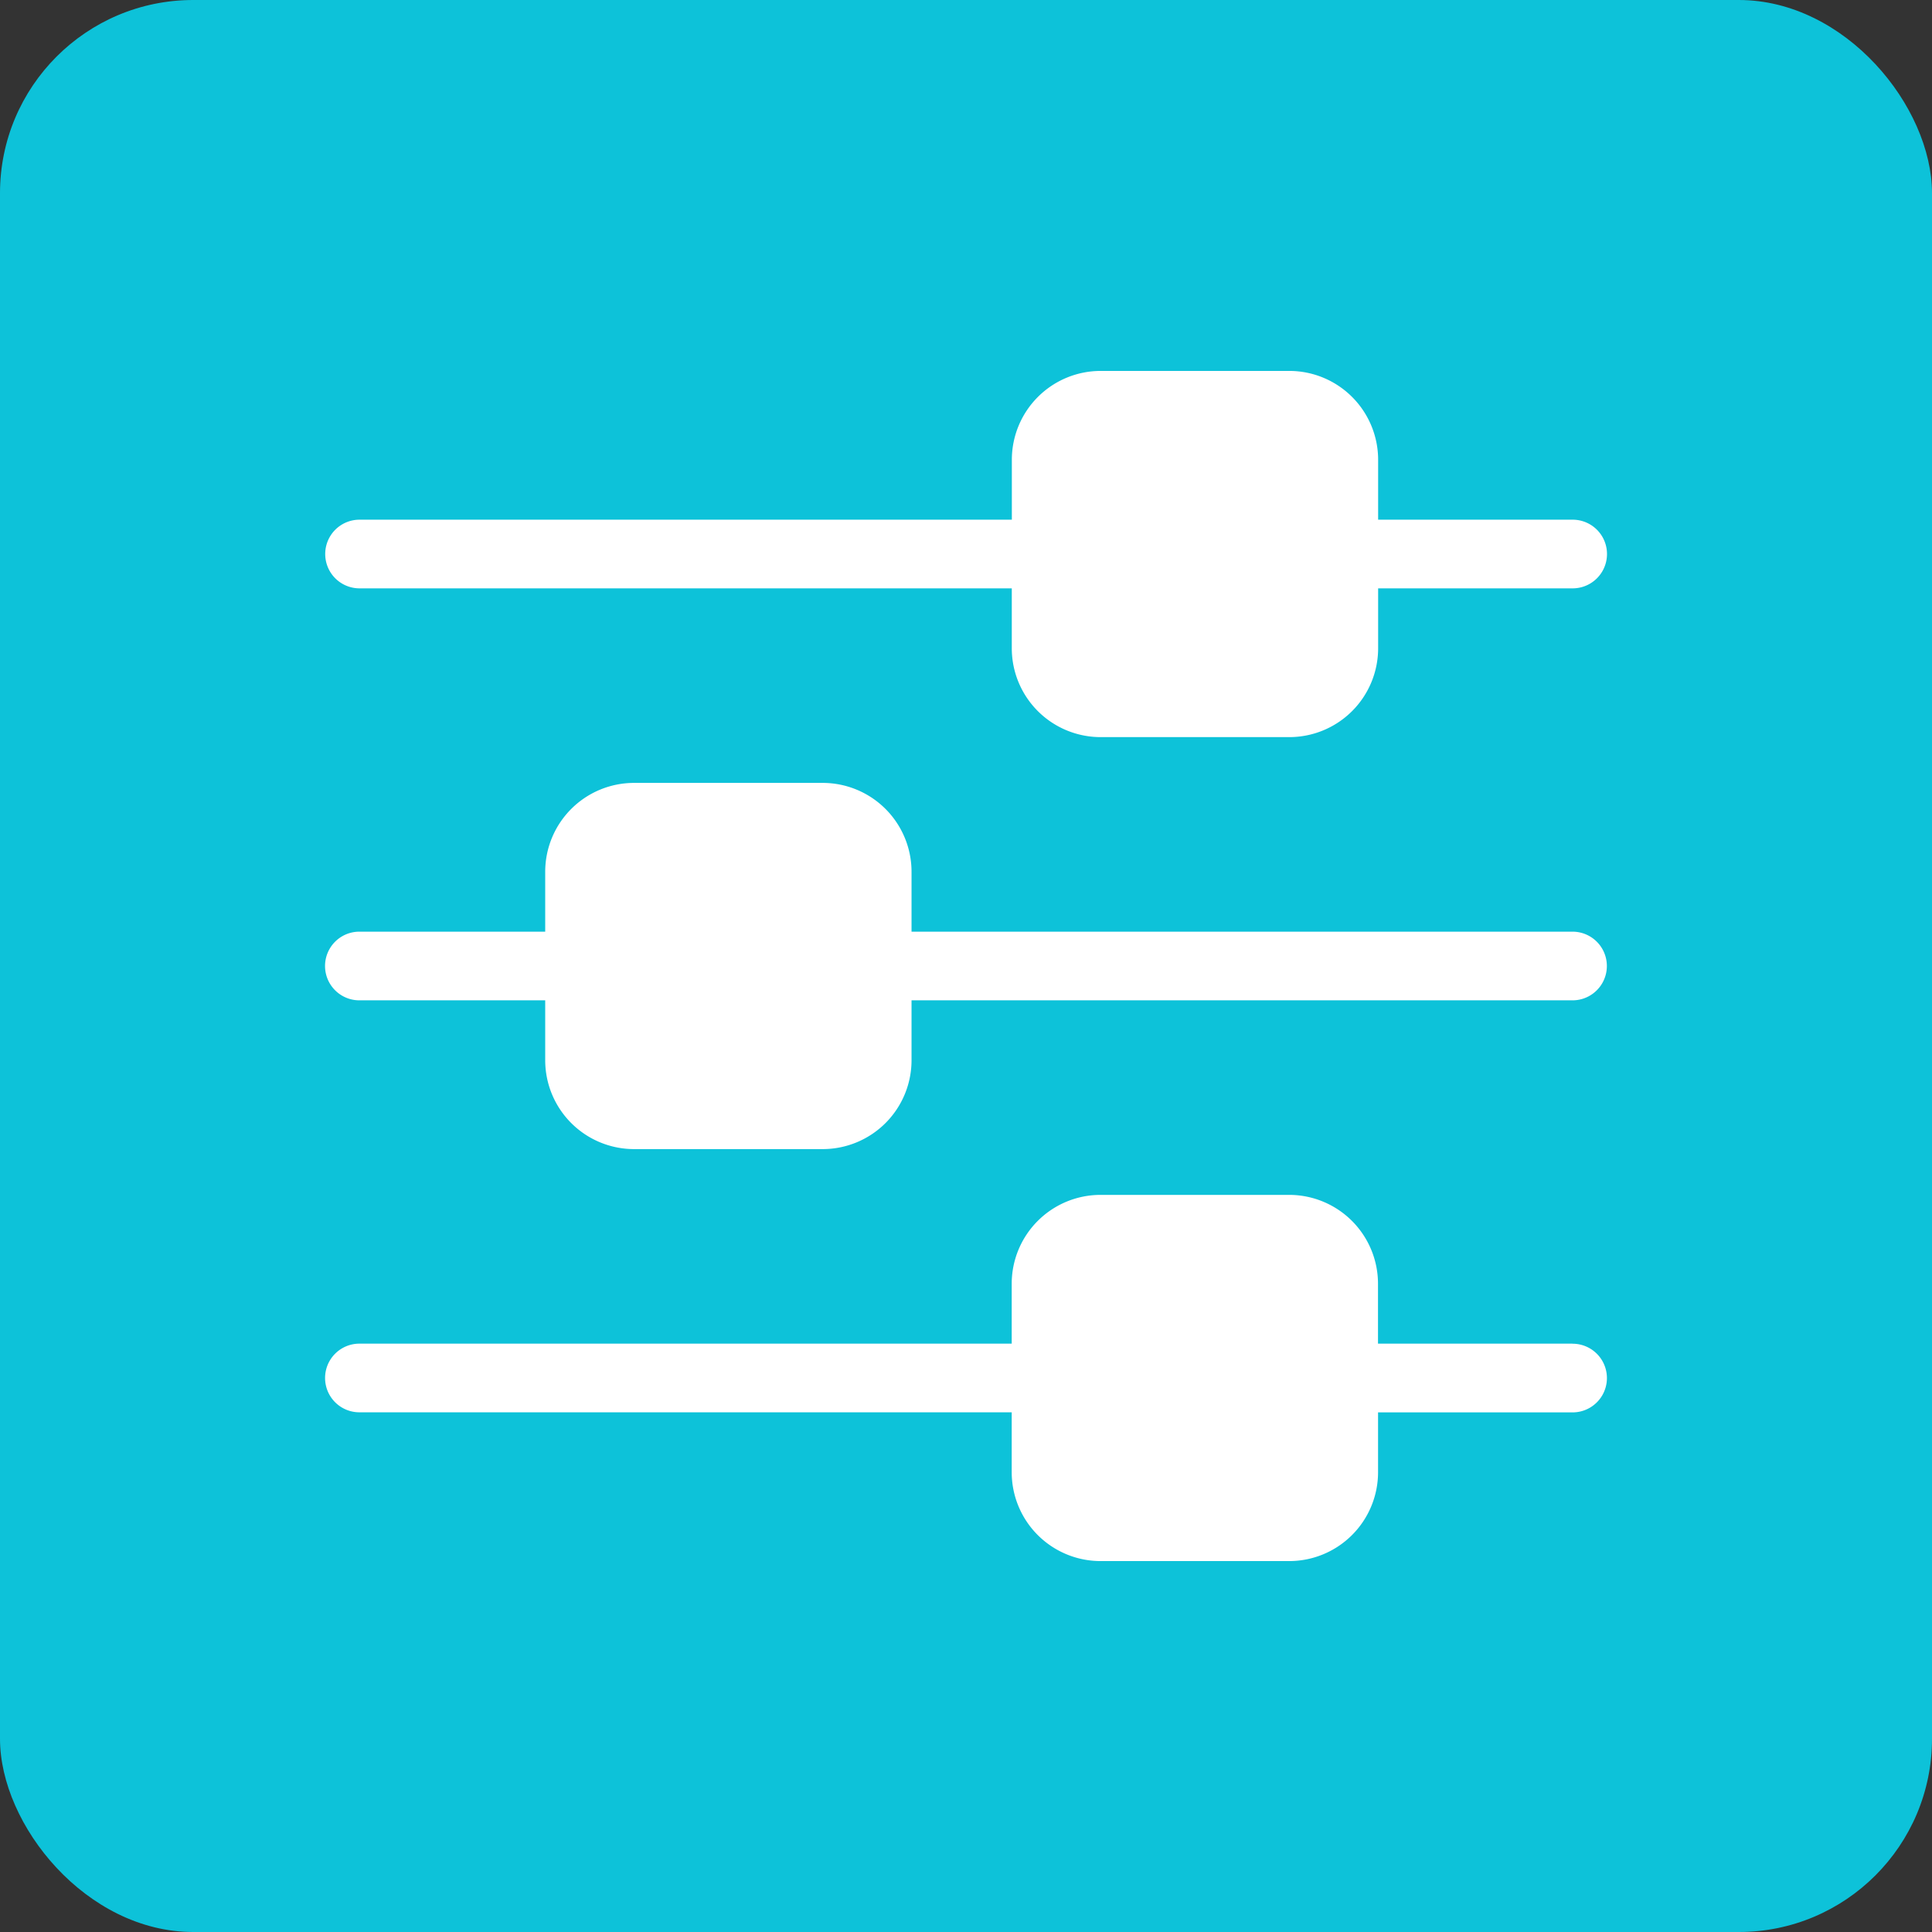
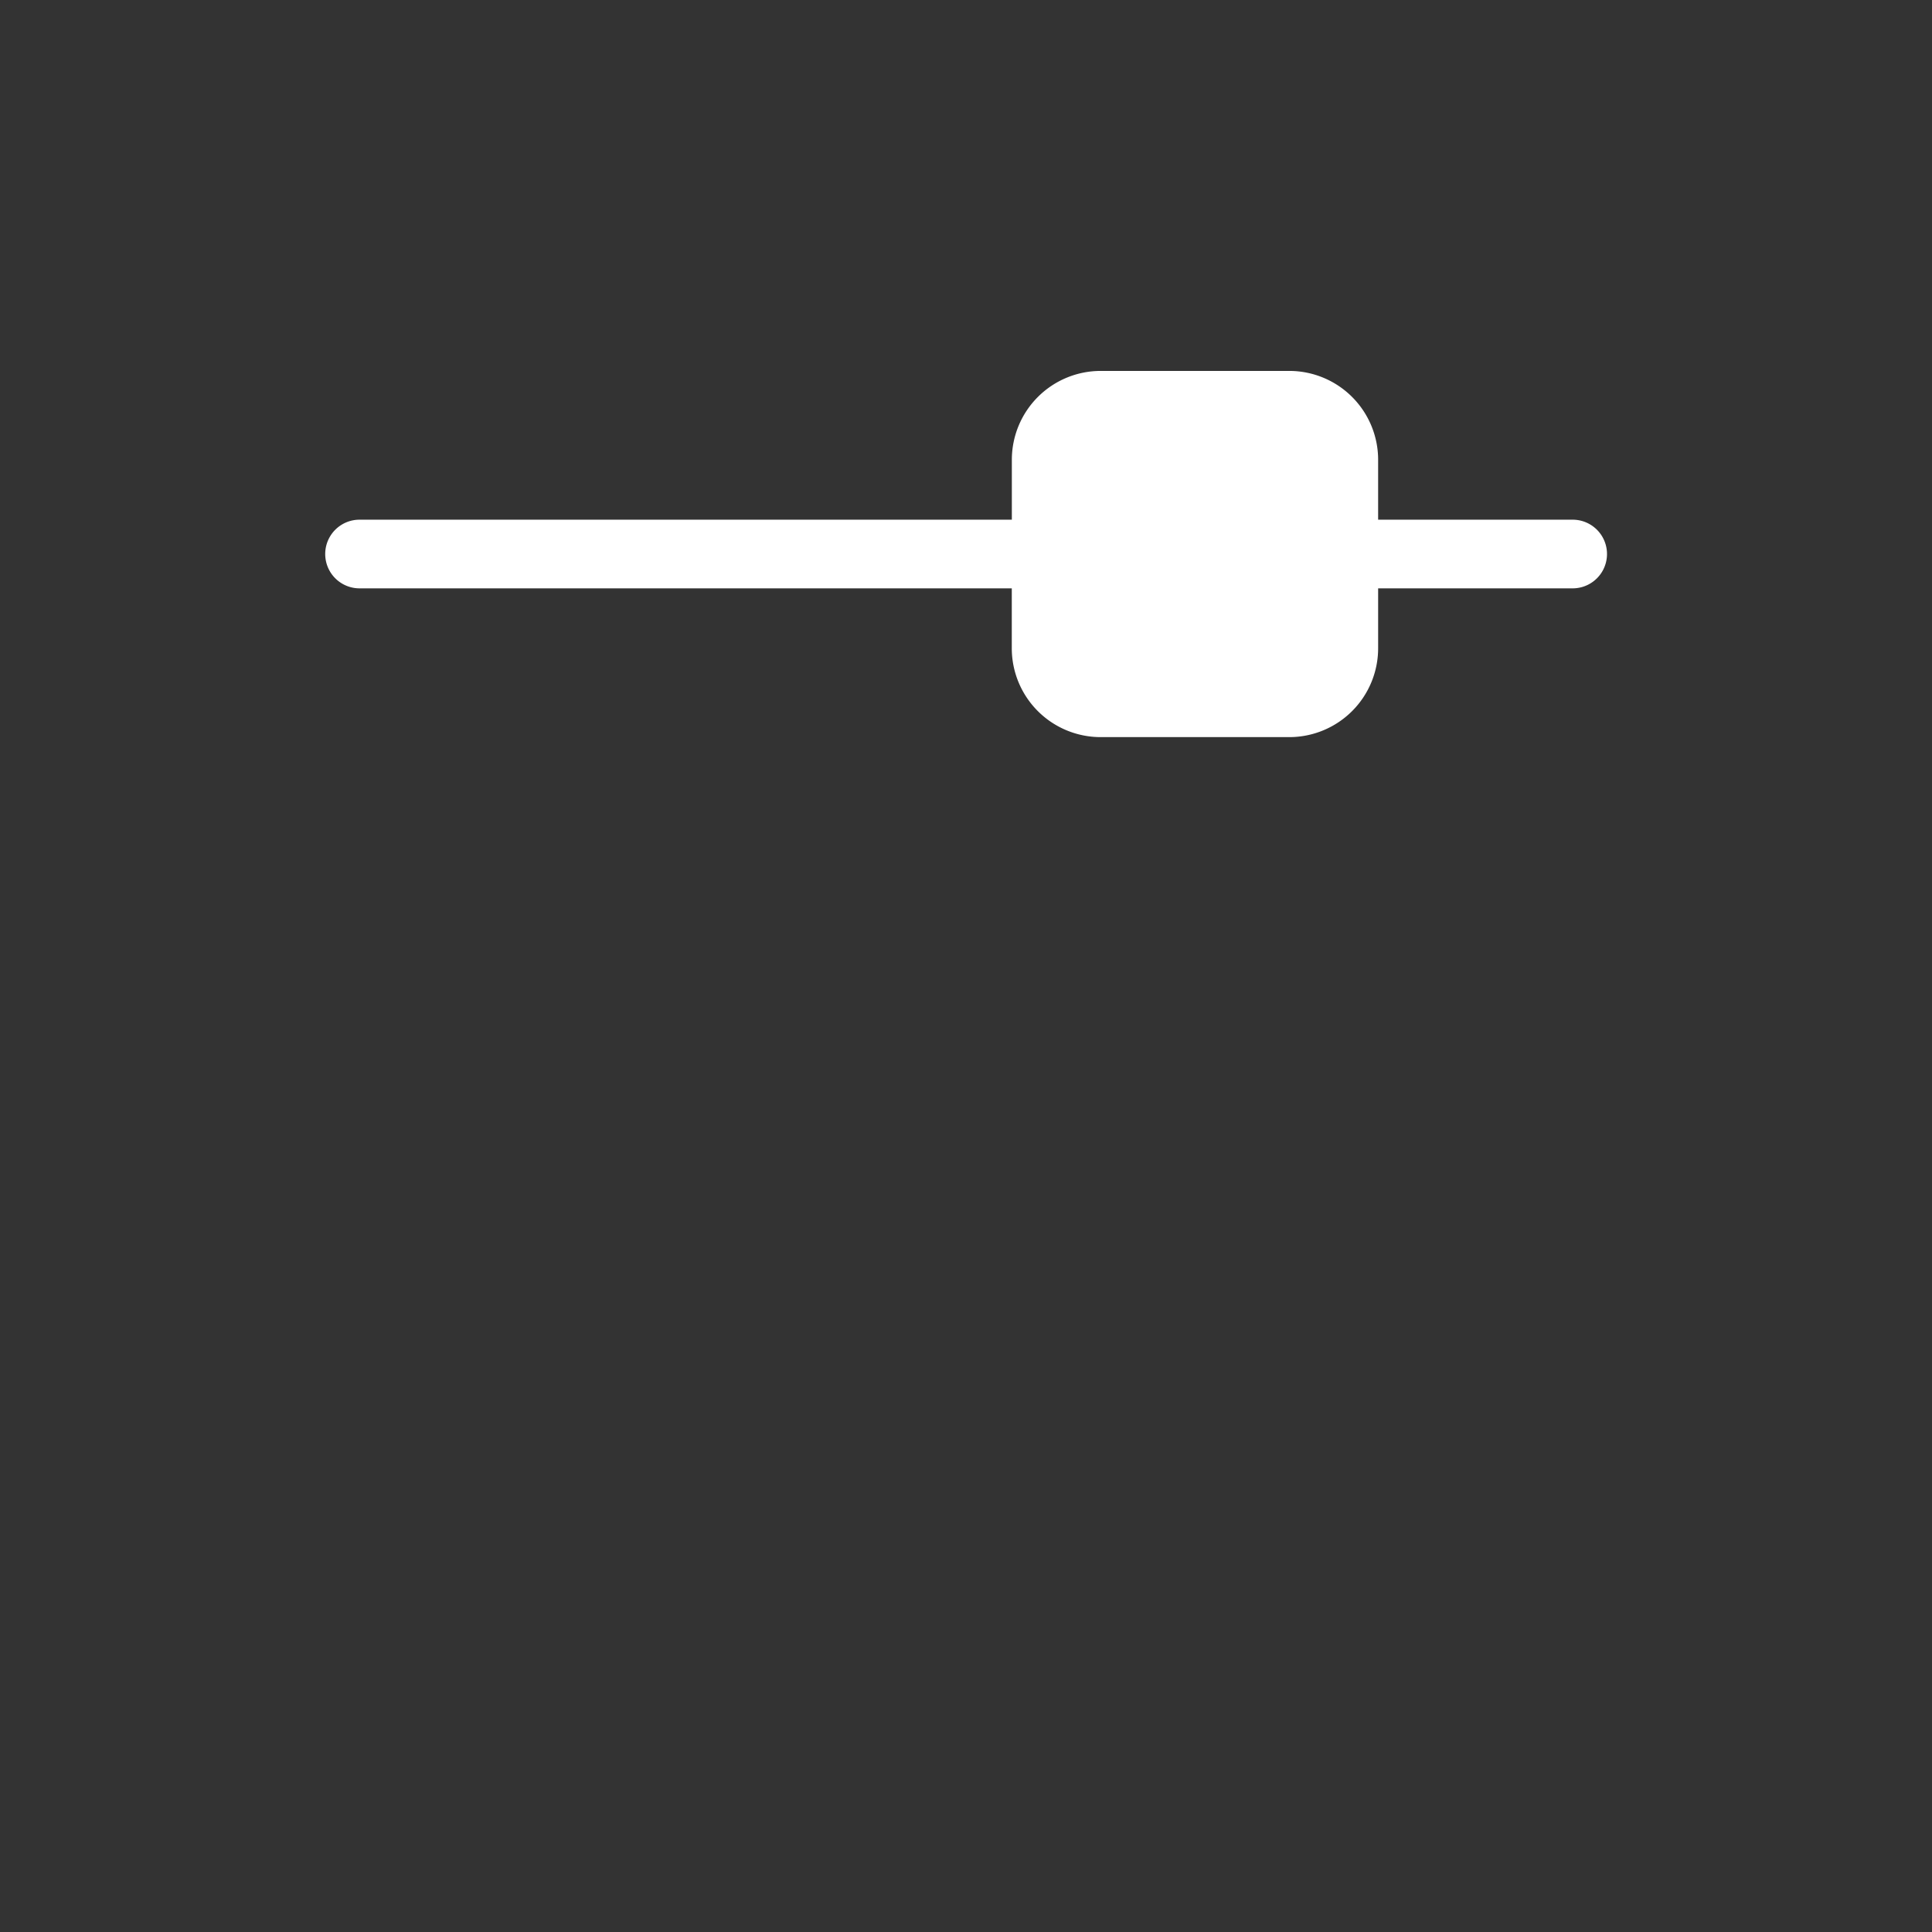
<svg xmlns="http://www.w3.org/2000/svg" width="100" height="100" viewBox="0 0 100 100">
  <rect x="0" y="0" width="100" height="100" fill="#333333" stroke="none" />
  <defs>
    <style>.a{fill:#0dc2d9;}.b{fill:#fff;}</style>
  </defs>
  <g transform="translate(-3230.847 -536.095)">
-     <rect class="a" width="100" height="100" rx="10" transform="translate(3230.847 536.095)" />
-     <path class="b" d="M3312.241,584.318h-34.213v-3.1a4.6,4.6,0,0,0-4.6-4.6h-9.761a4.6,4.6,0,0,0-4.6,4.6v3.1h-9.619a1.777,1.777,0,1,0,0,3.554h9.619v3.1a4.6,4.6,0,0,0,4.6,4.6h9.761a4.6,4.6,0,0,0,4.6-4.572v-3.128h34.213a1.777,1.777,0,1,0,0-3.554Z" />
    <path class="b" d="M3249.454,566.548h33.763v3.1a4.6,4.6,0,0,0,4.6,4.6h9.762a4.6,4.6,0,0,0,4.6-4.6v-3.1h10.069a1.777,1.777,0,1,0,0-3.554h-10.069v-3.1a4.6,4.6,0,0,0-4.573-4.6h-9.786a4.6,4.6,0,0,0-4.6,4.6v3.1h-33.763a1.777,1.777,0,1,0,0,3.554Z" />
-     <path class="b" d="M3312.241,605.642h-10.069v-3.1a4.6,4.6,0,0,0-4.573-4.6h-9.786a4.6,4.6,0,0,0-4.6,4.6v3.1h-33.763a1.777,1.777,0,1,0,0,3.554h33.763v3.1a4.6,4.6,0,0,0,4.6,4.6h9.762a4.6,4.6,0,0,0,4.6-4.572V609.2h10.069a1.777,1.777,0,1,0,0-3.554Z" />
  </g>
</svg>